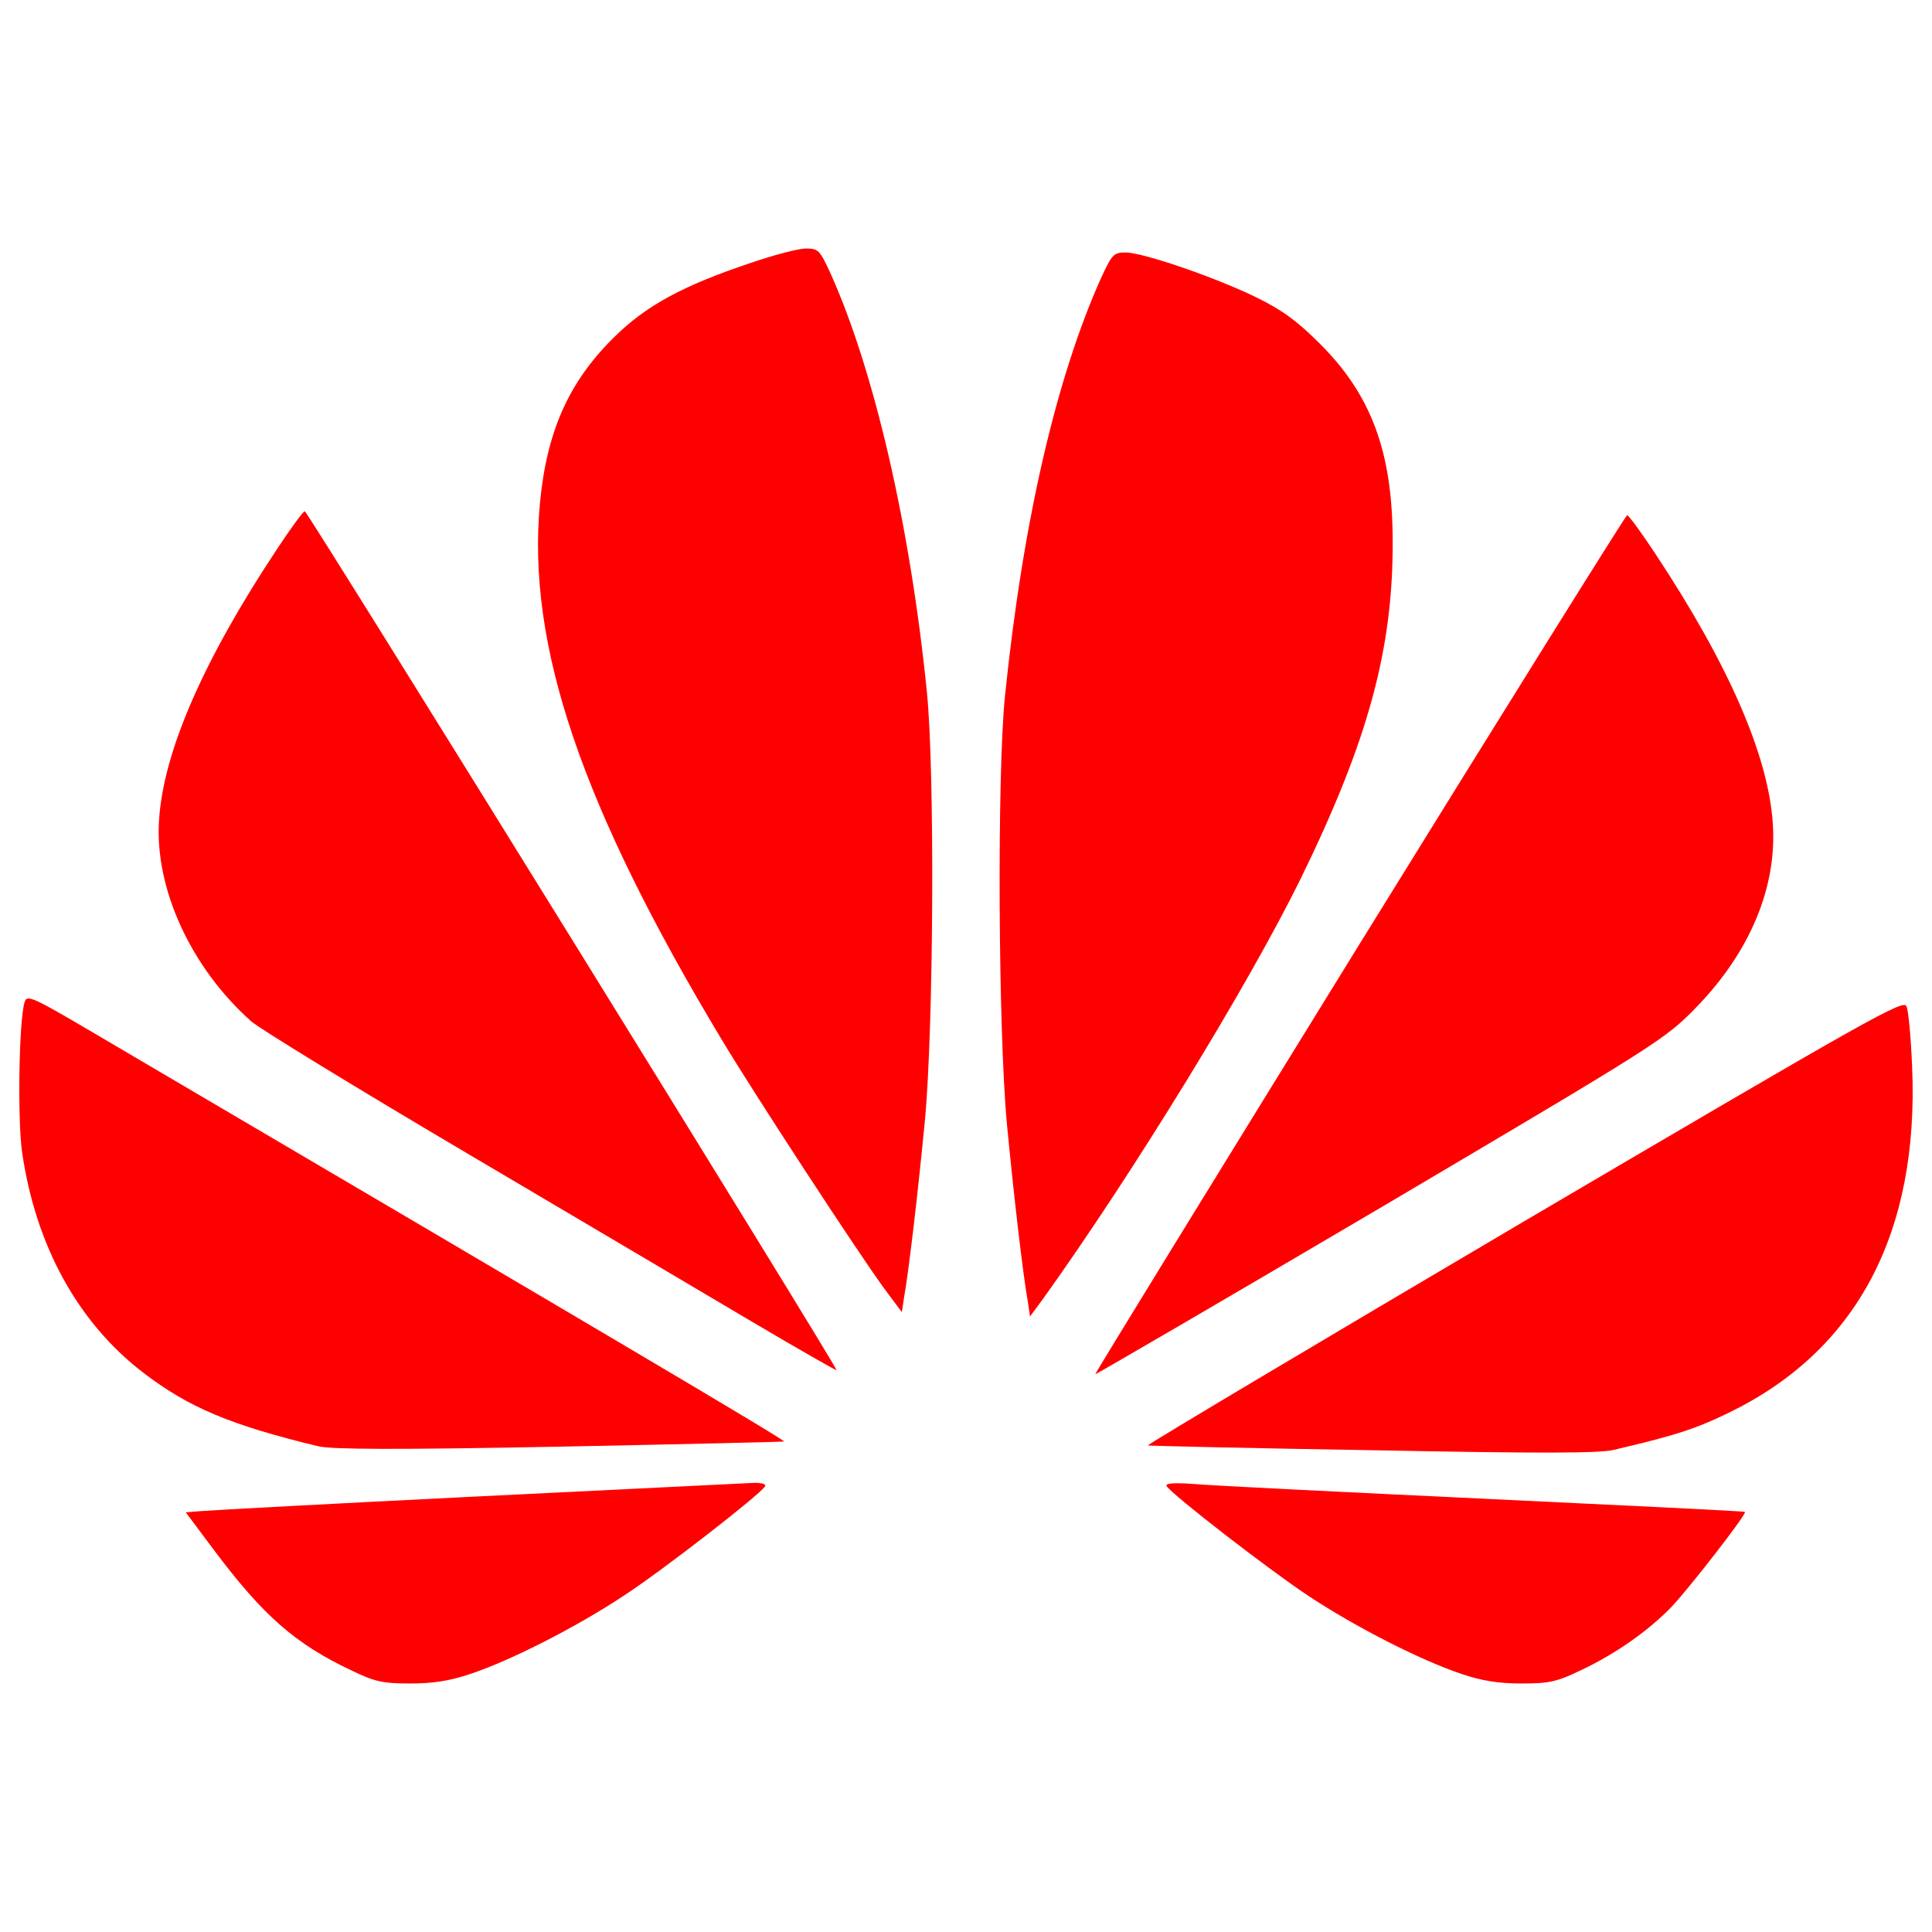
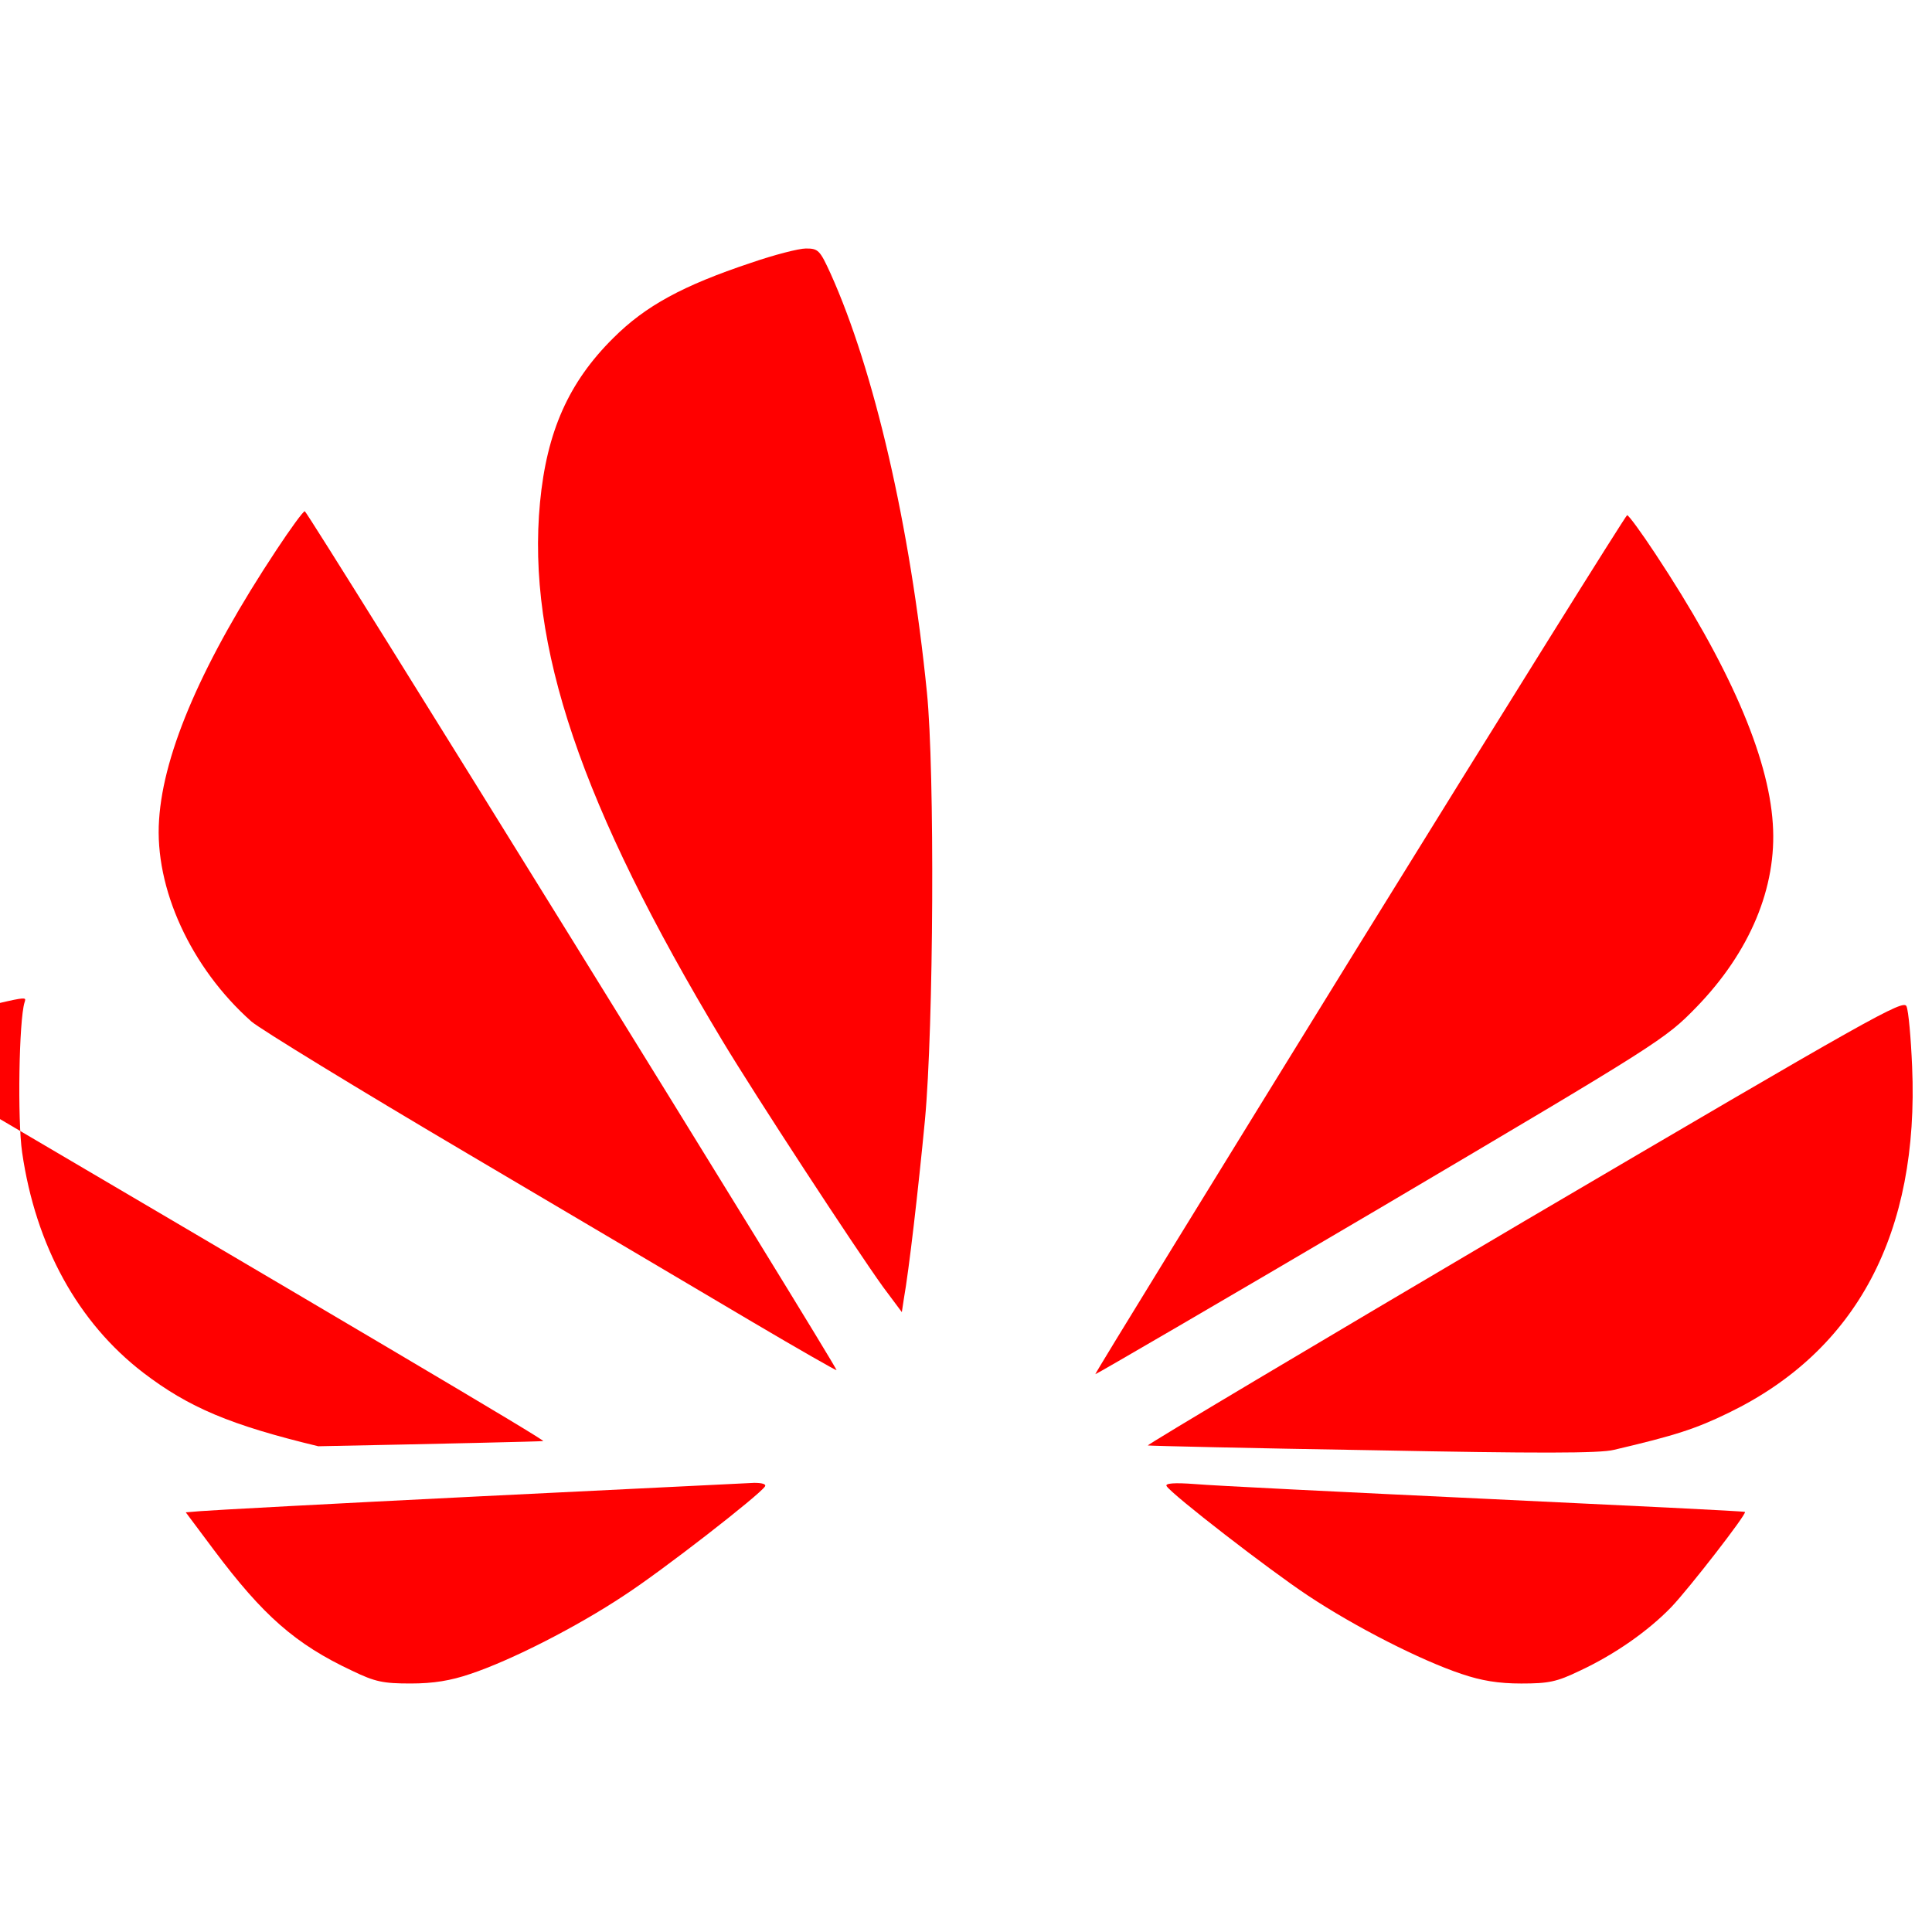
<svg xmlns="http://www.w3.org/2000/svg" version="1.1" id="图层_1" x="0px" y="0px" viewBox="0 0 1000 1000" style="enable-background:new 0 0 1000 1000;" xml:space="preserve">
  <style type="text/css">
	.st0{fill:#FF0000;}
</style>
  <g>
    <g transform="translate(0,511) scale(0.1,-0.1)">
      <path class="st0" d="M3887.1,3749.6c-352.3-117.4-546-222.5-712.9-389.4c-230.8-228.7-344.1-484.2-379.1-850.9    c-70-735.5,212.2-1570,943.6-2785.6c171-284.3,684-1069.3,832.4-1275.4l96.8-129.8l10.3,68c26.8,150.4,74.2,560.4,109.2,925.1    c45.3,484.2,51.5,1809,10.3,2214.9c-86.5,863.3-274,1668.9-498.6,2167.5c-55.6,121.6-63.9,129.8-127.7,129.8    C4134.4,3823.8,4006.6,3790.8,3887.1,3749.6z" />
-       <path class="st0" d="M5700.2,3673.4c-232.8-517.1-405.9-1263-498.6-2167.5c-41.2-405.9-35-1730.7,10.3-2214.9    c35-364.7,82.4-776.7,109.2-925.1l10.3-70l74.2,100.9C5867.1-958.3,6458.4,6,6730.4,558.1c352.3,719.1,482.1,1197.1,478,1761.6    c-2.1,453.3-111.3,745.8-375,1009.6c-119.5,119.5-195.7,175.1-329.7,241.1c-210.2,103-587.2,232.8-677.9,232.8    C5764.1,3803.2,5755.9,3792.9,5700.2,3673.4z" />
      <path class="st0" d="M1431.2,2264.1c-379.1-572.8-585.1-1044.6-607.8-1396.9c-24.7-354.4,164.8-766.5,478-1044.6    c45.3-39.1,550.1-348.2,1122.9-686.1s1234.1-729.4,1471.1-869.5c236.9-140.1,432.7-251.4,434.7-249.3    c8.2,10.3-2738.2,4446.2-2752.6,4446.2C1569.2,2463.9,1503.3,2373.3,1431.2,2264.1z" />
      <path class="st0" d="M7037.4,224.3c-754.1-1221.7-1370.2-2223-1368.1-2227.2c2.1-2.1,667.6,385.3,1475.2,861.2    C8595-284.6,8617.7-270.1,8780.4-103.2C9056.5,181.1,9198.6,517,9176,846.6c-22.7,352.3-228.7,824.1-607.8,1396.9    c-72.1,109.2-138,199.9-146.3,199.9C8415.7,2443.3,7791.5,1444.1,7037.4,224.3z" />
-       <path class="st0" d="M127-78.5c-28.8-92.7-37.1-607.8-12.4-776.7c70-482.1,288.4-879.8,626.3-1139.4    c236.9-181.3,453.3-272,906.5-381.2c74.2-16.5,385.3-18.5,1246.5-2.1c630.5,12.4,1153.8,24.7,1164.1,26.8    c12.4,4.1-943.6,568.7-3543.8,2097.4C164.1-47.6,139.4-35.3,127-78.5z" />
+       <path class="st0" d="M127-78.5c-28.8-92.7-37.1-607.8-12.4-776.7c70-482.1,288.4-879.8,626.3-1139.4    c236.9-181.3,453.3-272,906.5-381.2c630.5,12.4,1153.8,24.7,1164.1,26.8    c12.4,4.1-943.6,568.7-3543.8,2097.4C164.1-47.6,139.4-35.3,127-78.5z" />
      <path class="st0" d="M7888.3-1211.7c-1079.6-636.6-1955.3-1157.9-1947-1160c10.3-2.1,533.6-14.4,1166.1-24.7    c846.8-16.5,1174.4-16.5,1246.5,2.1c317.3,74.2,424.4,109.2,593.4,191.6c663.4,321.4,986.9,931.3,949.8,1792.5    c-6.2,148.3-18.6,286.4-28.9,311.1C9853.9-60,9697.3-148.6,7888.3-1211.7z" />
      <path class="st0" d="M2475.8-2635.4c-747.9-37.1-1394.9-72.1-1438.1-76.2l-76.2-6.2l146.3-195.7    c253.4-337.9,420.3-486.2,714.9-624.3c119.5-57.7,160.7-65.9,302.9-65.9c117.4,0,206,14.4,309.1,49.5    c210.2,70,550.1,243.1,795.3,405.9c199.8,129.8,702.6,521.3,729.4,564.5c8.2,12.4-16.5,18.6-55.6,18.6    C3866.5-2567.4,3223.7-2598.3,2475.8-2635.4z" />
      <path class="st0" d="M6038.1-2581.8c28.8-45.3,529.5-432.7,731.4-566.6c245.2-162.8,585.1-335.8,795.3-405.9    c103-35,191.6-49.5,309.1-49.5c142.2,0,183.4,8.3,302.9,65.9c181.3,84.5,354.4,206,473.9,329.7c90.6,94.8,391.5,482.1,381.2,492.4    c-2.1,4.1-607.8,33-1343.3,68c-737.6,35-1411.3,68-1502,76.2C6077.3-2563.3,6029.9-2567.4,6038.1-2581.8z" />
    </g>
  </g>
</svg>